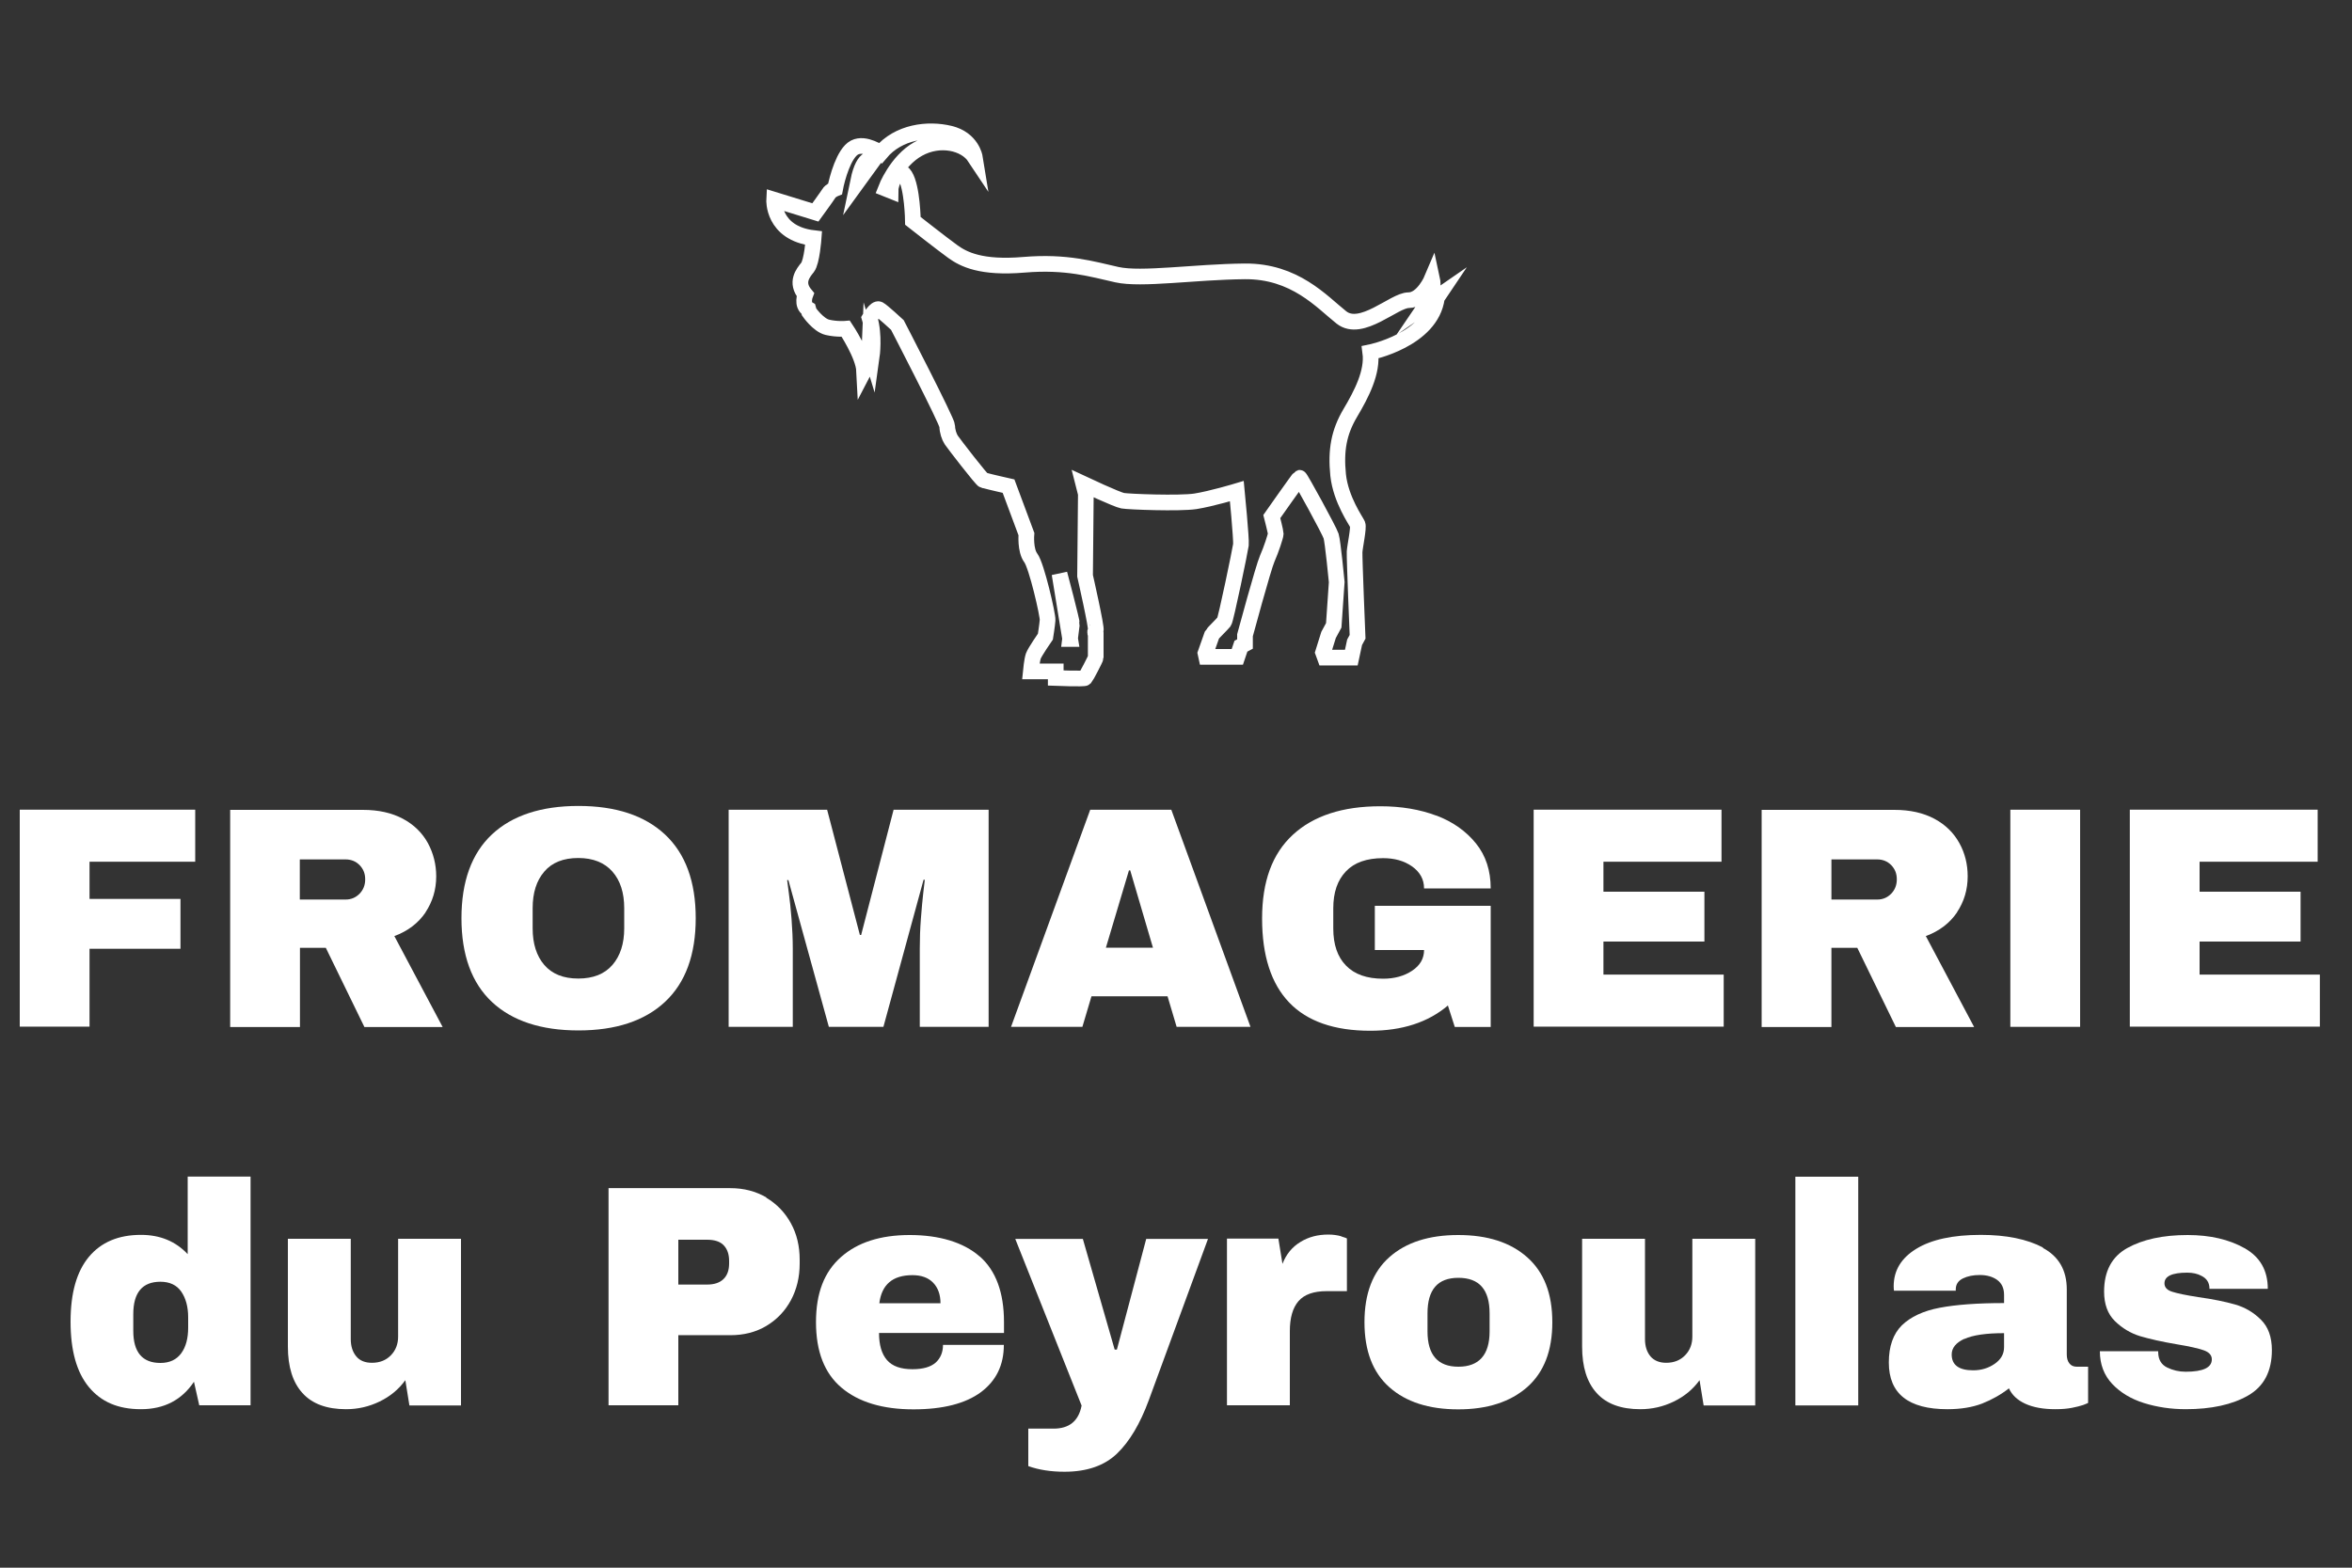
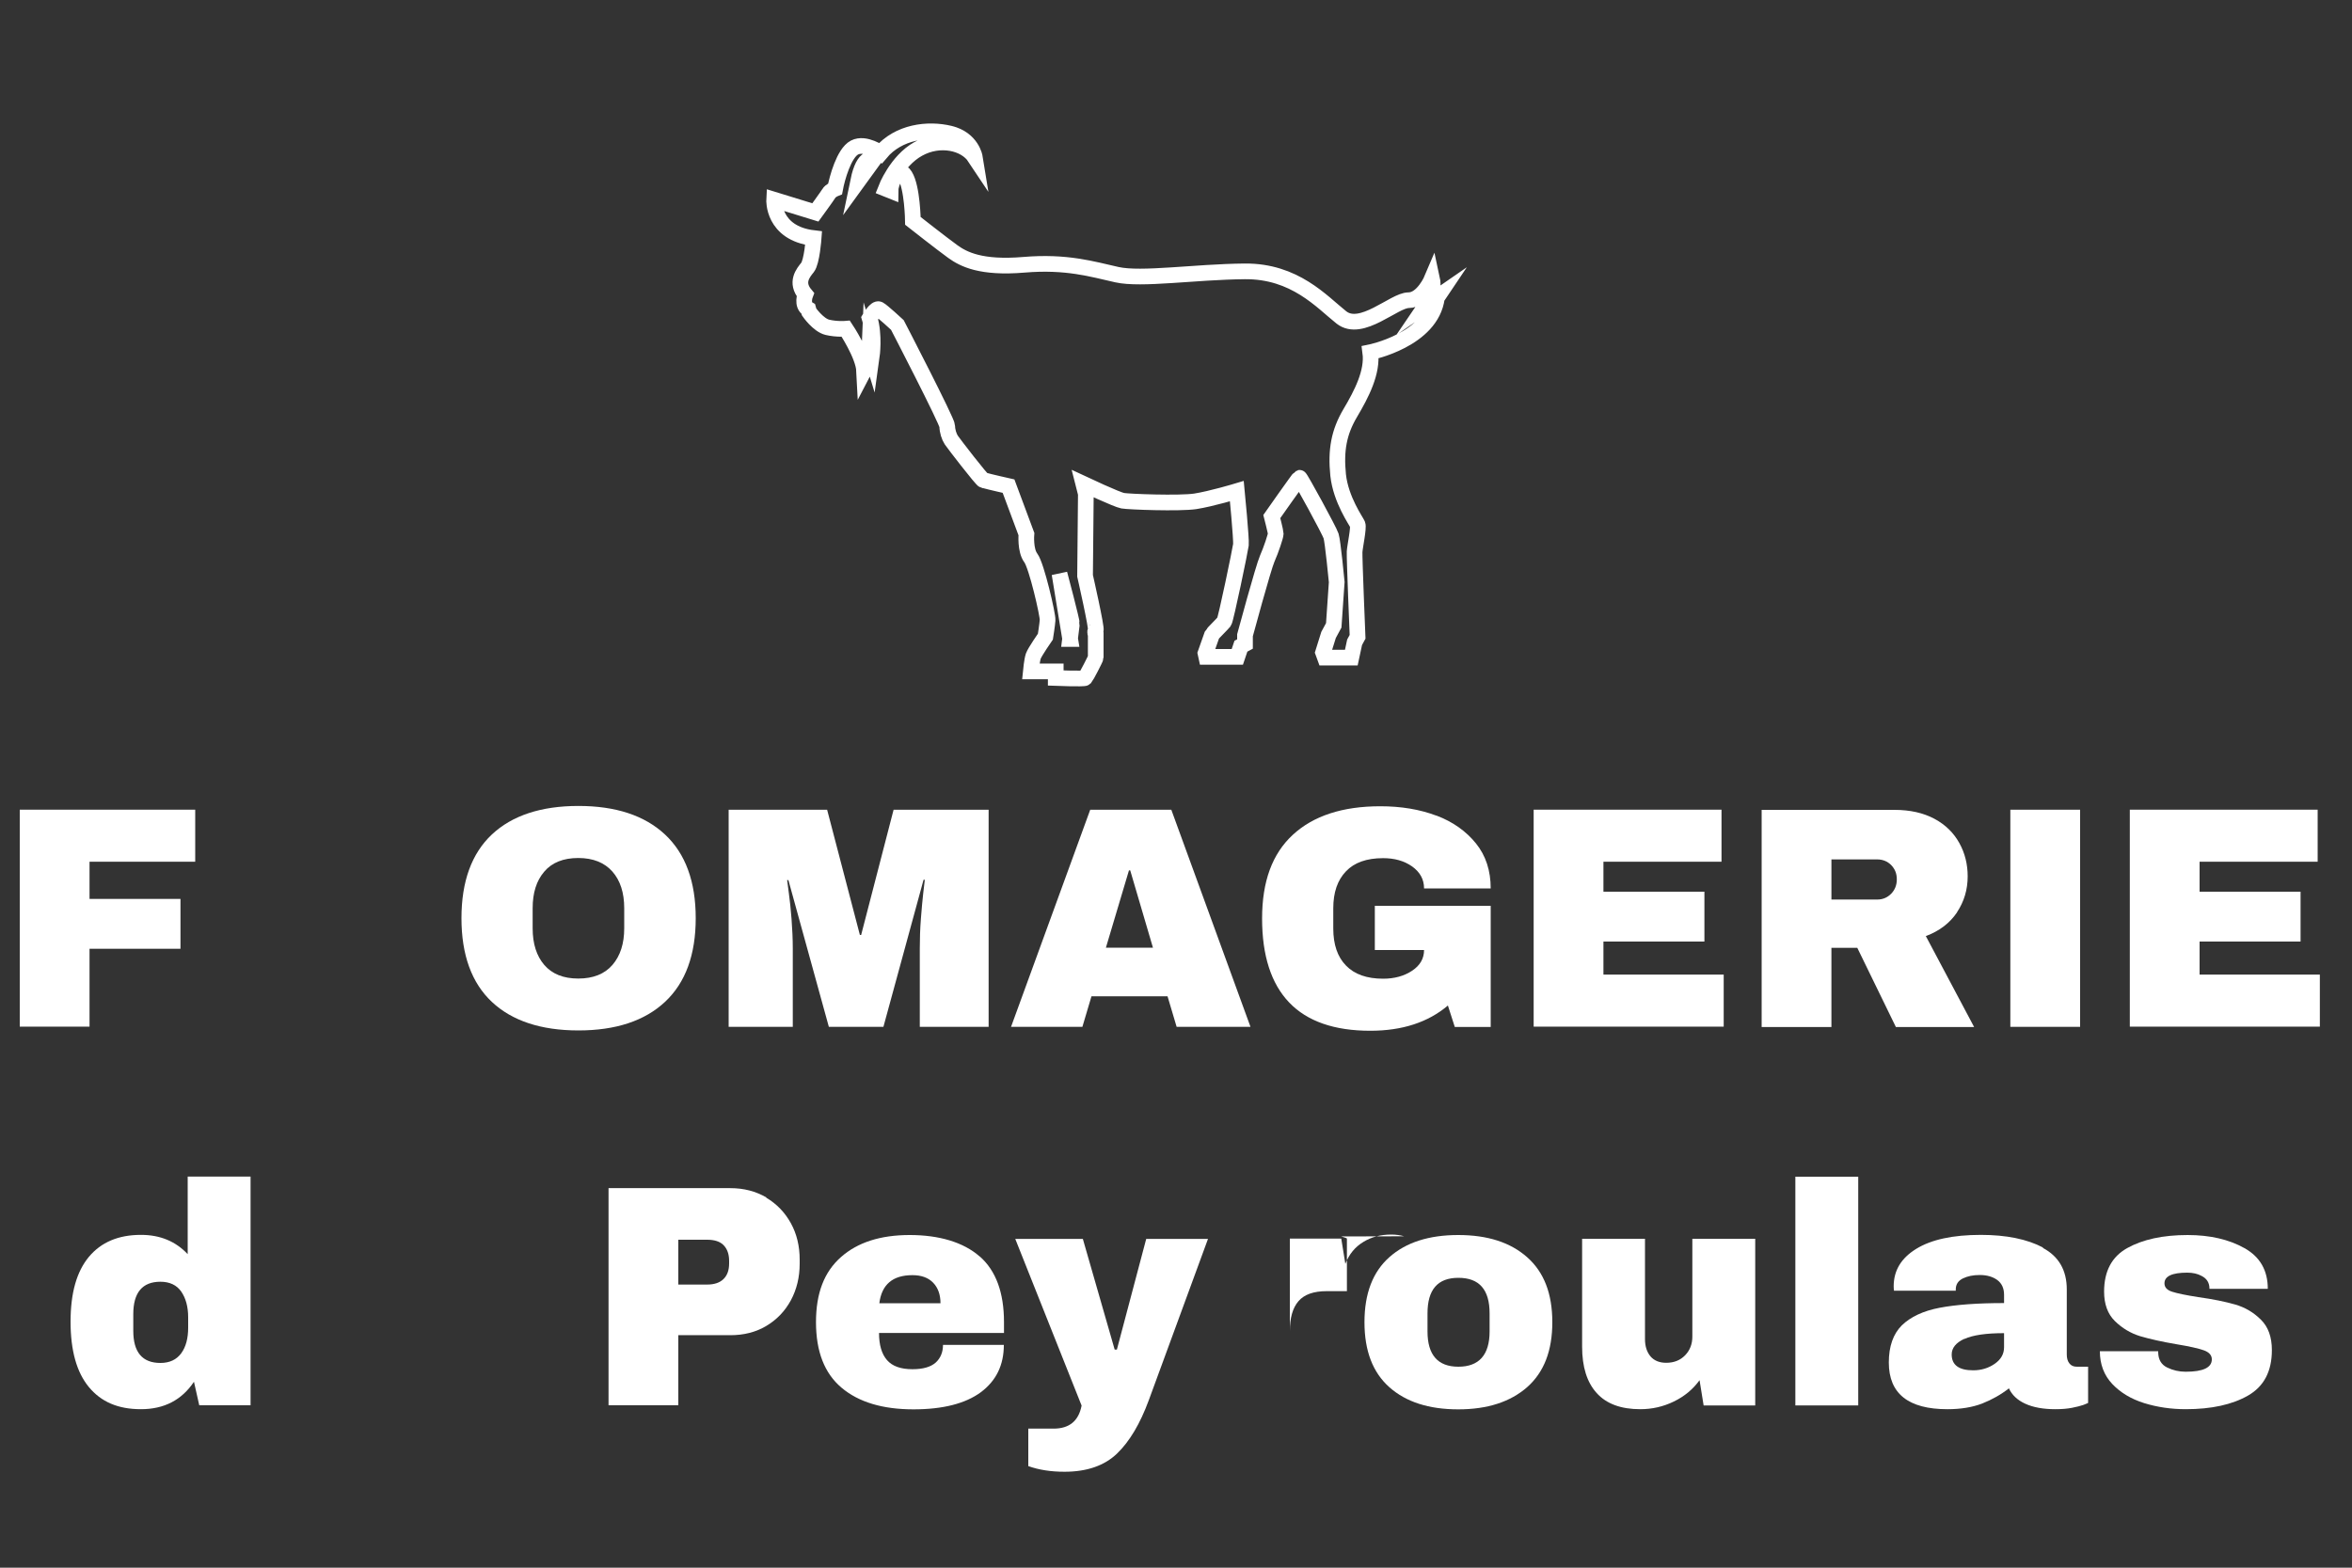
<svg xmlns="http://www.w3.org/2000/svg" id="a" width="150" height="100" viewBox="0 0 150 100">
  <rect x="0" y="0" width="150" height="100" fill="#333333" stroke="none" />
  <path d="M91.66,18.96l-.68.47s.54-.79.35-1.66c0,0-.58,1.38-1.5,1.38s-3.01,2.1-4.28,1.1c-1.26-1-2.97-2.97-6.17-2.94s-6.59.56-8.15.21c-1.57-.35-3.2-.86-5.93-.63-2.73.23-3.85-.35-4.53-.84-.68-.49-2.55-1.96-2.55-1.96,0,0-.03-2.13-.5-2.88s-.93.53-.93.95l-.3-.12s.68-1.77,2.07-2.54c1.38-.77,3-.39,3.61.53,0,0-.19-1.17-1.59-1.51s-3.28-.12-4.42,1.24c0,0-.98-.7-1.66-.35-.68.35-1.12,1.98-1.24,2.63,0,0-.3.12-.4.3-.11.18-.86,1.21-.86,1.21l-2.63-.81s-.12,2.14,2.52,2.45c0,0-.11,1.52-.39,1.87-.28.35-.79.95-.14,1.73,0,0-.26.67.19.93l.05.18s.58.84,1.17.98c.6.14,1.17.09,1.17.09,0,0,1.12,1.68,1.17,2.68,0,0,.32-.61.35-1.38l.14.46s.19-1.35-.14-2.44c0,0,.39-.67.6-.56.21.11,1.17,1,1.17,1,0,0,3.18,6.14,3.18,6.45s.12.68.26.89c.14.21,1.94,2.55,2.06,2.57.12.02-.12-.05.12.02.23.07,1.47.35,1.47.35l1.14,3.06s-.09,1.03.28,1.52c.37.49,1.1,3.67,1.07,3.97-.02.3-.14,1.05-.14,1.05,0,0-.68.98-.77,1.24-.09.26-.16.98-.16.98h1.59v.42s1.8.07,1.87,0c.07-.07.68-1.24.68-1.31v-1.47s-.09-.16,0-.26-.68-3.48-.68-3.48l.05-5.23-.16-.63s2.13,1,2.51,1.07c.39.07,3.61.19,4.63.04,1.02-.16,2.65-.65,2.65-.65,0,0,.3,3.08.26,3.42-.04.33-.96,4.77-1.07,4.91-.11.14-.75.77-.77.82-.02.05-.42,1.19-.42,1.19l.05.23h1.98l.23-.68.26-.14v-.56s1.17-4.33,1.42-4.89c.25-.56.54-1.45.54-1.58s-.25-1.1-.25-1.1c0,0,1.72-2.45,1.77-2.47.05-.02,1.91,3.38,2.01,3.71.11.33.36,2.94.36,2.94l-.19,2.76-.33.61-.35,1.12.12.33h1.68l.21-.98.19-.35s-.21-5.07-.19-5.42c.02-.35.28-1.54.19-1.75-.09-.21-1.07-1.57-1.24-3.15-.16-1.59.05-2.73.77-3.95.72-1.21,1.45-2.62,1.28-3.88,0,0,3.9-.79,4.25-3.48ZM54.73,11.55c.37-1.79.98-1.35.98-1.35l-.98,1.35ZM68.25,40.76l-.68-4.16s.82,3.08.79,3.2c-.02.12-.12.96-.12.96Z" fill="none" stroke="#fff" stroke-miterlimit="10" />
  <path d="M1.26,51.65h11.19v3.32h-6.74v2.37h5.8v3.18h-5.8v4.97H1.26v-13.85Z" fill="#fff" />
-   <path d="M27.14,58.2c-.46.68-1.12,1.19-1.99,1.51l3.08,5.8h-4.99l-2.46-5.05h-1.65v5.05h-4.45v-13.85h8.47c.99,0,1.84.19,2.55.57s1.23.9,1.59,1.55c.35.65.53,1.36.53,2.12,0,.85-.23,1.61-.68,2.29ZM22.93,55.18c-.24-.24-.54-.36-.89-.36h-2.92v2.56h2.92c.35,0,.64-.12.89-.37.24-.25.36-.55.36-.92s-.12-.66-.36-.91Z" fill="#fff" />
  <path d="M42.42,53.24c1.3,1.22,1.95,3,1.95,5.33s-.65,4.11-1.95,5.33c-1.3,1.22-3.15,1.83-5.53,1.83s-4.23-.61-5.52-1.82-1.94-3-1.94-5.34.65-4.13,1.94-5.34c1.29-1.21,3.14-1.82,5.52-1.82s4.23.61,5.53,1.83ZM34.71,55.6c-.5.58-.74,1.36-.74,2.33v1.29c0,.98.25,1.76.74,2.33.5.58,1.22.87,2.17.87s1.68-.29,2.18-.87c.5-.58.75-1.36.75-2.33v-1.29c0-.98-.25-1.76-.75-2.33s-1.23-.87-2.18-.87-1.68.29-2.17.87Z" fill="#fff" />
  <path d="M58.66,65.5v-4.99c0-.62.02-1.25.07-1.9.05-.65.1-1.2.15-1.64s.09-.72.1-.85h-.08l-2.56,9.38h-3.48l-2.58-9.36h-.08c.01.12.05.4.11.84s.12.98.17,1.63c.05.65.08,1.29.08,1.9v4.99h-4.09v-13.85h6.28l2.09,7.99h.08l2.07-7.99h6.06v13.85h-4.41Z" fill="#fff" />
  <path d="M75.04,65.5l-.58-1.95h-4.85l-.58,1.95h-4.55l5.05-13.85h5.17l5.05,13.85h-4.71ZM70.53,60.45h3l-1.45-4.93h-.08l-1.47,4.93Z" fill="#fff" />
  <path d="M91.6,52.02c1.06.4,1.9,1,2.53,1.78s.94,1.74.94,2.87h-4.25c0-.58-.26-1.04-.76-1.4-.51-.36-1.13-.53-1.85-.53-1.05,0-1.84.28-2.37.84-.54.56-.81,1.34-.81,2.36v1.29c0,1.02.27,1.81.81,2.36.54.56,1.33.84,2.37.84.72,0,1.34-.17,1.85-.51.51-.34.76-.78.76-1.32h-3.14v-2.82h7.39v7.73h-2.29l-.44-1.37c-1.26,1.07-2.91,1.61-4.95,1.61-2.29,0-4.02-.6-5.17-1.8s-1.73-2.99-1.73-5.36.65-4.13,1.96-5.34c1.31-1.21,3.17-1.82,5.58-1.82,1.33,0,2.52.2,3.58.6Z" fill="#fff" />
  <path d="M97.82,51.65h11.97v3.32h-7.53v1.91h6.44v3.18h-6.44v2.11h7.67v3.32h-12.12v-13.85Z" fill="#fff" />
  <path d="M124.81,58.2c-.46.68-1.12,1.19-1.99,1.51l3.08,5.8h-4.99l-2.46-5.05h-1.65v5.05h-4.45v-13.85h8.47c.99,0,1.84.19,2.55.57s1.23.9,1.59,1.55.53,1.36.53,2.12c0,.85-.23,1.61-.68,2.29ZM120.61,55.18c-.24-.24-.54-.36-.89-.36h-2.92v2.56h2.92c.35,0,.64-.12.89-.37.24-.25.36-.55.36-.92s-.12-.66-.36-.91Z" fill="#fff" />
  <path d="M128.21,65.5v-13.85h4.45v13.85h-4.45Z" fill="#fff" />
  <path d="M135.84,51.65h11.97v3.32h-7.53v1.91h6.44v3.18h-6.44v2.11h7.67v3.32h-12.12v-13.85Z" fill="#fff" />
  <path d="M12.71,89.65l-.34-1.51c-.78,1.17-1.91,1.75-3.38,1.75s-2.54-.47-3.32-1.41c-.78-.94-1.17-2.33-1.17-4.17s.39-3.2,1.17-4.14c.78-.93,1.88-1.4,3.32-1.4,1.22,0,2.21.41,2.98,1.23v-4.95h4.01v14.59h-3.26ZM8.5,83.82v1.07c0,1.37.58,2.05,1.73,2.05.59,0,1.03-.21,1.33-.62s.44-.96.44-1.63v-.66c0-.67-.15-1.22-.44-1.64s-.74-.63-1.33-.63c-1.15,0-1.73.69-1.73,2.07Z" fill="#fff" />
-   <path d="M26.11,89.65l-.26-1.61c-.42.58-.96,1.03-1.64,1.36-.68.33-1.39.49-2.14.49-1.23,0-2.16-.34-2.78-1.03-.62-.68-.93-1.67-.93-2.96v-6.88h4.01v6.4c0,.46.12.82.35,1.1s.57.41,1,.41c.5,0,.9-.16,1.21-.48.31-.32.46-.72.46-1.19v-6.24h4.01v10.63h-3.28Z" fill="#fff" />
  <path d="M48.87,76.4c.67.4,1.19.94,1.57,1.63.38.69.56,1.47.56,2.32v.26c0,.86-.19,1.64-.56,2.33-.38.7-.9,1.24-1.57,1.64-.67.4-1.44.59-2.29.59h-3.32v4.47h-4.45v-13.85h7.77c.86,0,1.62.2,2.29.59ZM43.26,81.94h1.83c.47,0,.82-.12,1.06-.36s.35-.57.35-.99v-.16c0-.43-.12-.76-.35-1s-.59-.35-1.06-.35h-1.83v2.86Z" fill="#fff" />
  <path d="M62.49,80.15c1.03.91,1.54,2.31,1.54,4.19v.69h-7.97c0,.76.17,1.34.51,1.73.34.39.88.58,1.62.58.67,0,1.16-.14,1.48-.42.31-.28.47-.66.47-1.13h3.88c0,1.29-.49,2.29-1.47,3.02-.98.72-2.41,1.09-4.29,1.09-1.97,0-3.5-.46-4.59-1.38-1.09-.92-1.63-2.31-1.63-4.18s.53-3.21,1.59-4.15c1.06-.94,2.52-1.41,4.39-1.41s3.43.46,4.46,1.37ZM56.08,83.13h3.9c0-.55-.16-.99-.47-1.31-.31-.32-.75-.48-1.32-.48-1.26,0-1.96.6-2.11,1.79Z" fill="#fff" />
  <path d="M71.24,92.72c-.8.77-1.92,1.16-3.35,1.16-.87,0-1.64-.12-2.31-.36v-2.39h1.61c1.01,0,1.6-.49,1.79-1.47l-4.23-10.63h4.31l2.03,7.06h.14l1.87-7.06h3.94l-3.78,10.3c-.55,1.49-1.22,2.62-2.02,3.39Z" fill="#fff" />
-   <path d="M85.54,78.87c.24.07.36.12.36.13v3.36h-1.29c-.83,0-1.43.21-1.8.64-.37.43-.55,1.07-.55,1.91v4.73h-4.01v-10.63h3.28l.26,1.61c.24-.62.62-1.08,1.15-1.4.52-.32,1.11-.47,1.77-.47.31,0,.58.04.83.11Z" fill="#fff" />
+   <path d="M85.54,78.87c.24.07.36.12.36.13v3.36h-1.29c-.83,0-1.43.21-1.8.64-.37.43-.55,1.07-.55,1.91v4.73v-10.63h3.28l.26,1.61c.24-.62.62-1.08,1.15-1.4.52-.32,1.11-.47,1.77-.47.31,0,.58.04.83.11Z" fill="#fff" />
  <path d="M97.4,80.2c1.07.95,1.6,2.32,1.6,4.14s-.53,3.19-1.6,4.14c-1.07.94-2.53,1.42-4.4,1.42s-3.33-.47-4.39-1.41c-1.06-.94-1.59-2.32-1.59-4.15s.53-3.21,1.59-4.15c1.06-.94,2.52-1.41,4.39-1.41s3.33.47,4.4,1.42ZM91.04,83.78v1.15c0,1.5.66,2.25,1.97,2.25s1.99-.75,1.99-2.25v-1.15c0-1.52-.66-2.27-1.99-2.27s-1.97.76-1.97,2.27Z" fill="#fff" />
  <path d="M108.65,89.65l-.26-1.61c-.42.58-.96,1.03-1.64,1.36-.68.33-1.39.49-2.14.49-1.23,0-2.16-.34-2.78-1.03-.62-.68-.93-1.67-.93-2.96v-6.88h4.01v6.4c0,.46.12.82.35,1.1.23.27.57.41,1,.41.5,0,.9-.16,1.21-.48.31-.32.46-.72.46-1.19v-6.24h4.01v10.63h-3.28Z" fill="#fff" />
  <path d="M114.5,89.65v-14.59h4.01v14.59h-4.01Z" fill="#fff" />
  <path d="M130.28,79.6c1.02.54,1.53,1.43,1.53,2.65v4.15c0,.23.05.42.16.56.11.15.27.22.48.22h.72v2.31s-.14.07-.31.13-.41.12-.71.18-.66.09-1.07.09c-.78,0-1.42-.12-1.92-.35-.5-.23-.85-.56-1.04-.98-.51.4-1.08.72-1.71.97-.63.24-1.37.36-2.21.36-2.49,0-3.74-.99-3.74-2.98,0-1.03.28-1.82.83-2.37.56-.54,1.36-.92,2.41-1.12,1.05-.2,2.42-.3,4.11-.3v-.52c0-.42-.14-.73-.43-.95-.29-.21-.66-.32-1.12-.32-.42,0-.77.07-1.08.22-.3.15-.45.38-.45.7v.08h-3.94c-.01-.07-.02-.16-.02-.28,0-1.01.48-1.8,1.44-2.39.96-.59,2.33-.89,4.12-.89,1.62,0,2.95.27,3.97.81ZM125.28,85.4c-.54.25-.81.58-.81,1,0,.67.46,1.01,1.37,1.01.52,0,.98-.14,1.38-.42.4-.28.59-.63.59-1.05v-.9c-1.14,0-1.98.12-2.53.37Z" fill="#fff" />
  <path d="M143.15,79.62c.99.56,1.48,1.42,1.48,2.59h-3.72c0-.39-.17-.66-.52-.83-.24-.13-.54-.2-.9-.2-.97,0-1.45.23-1.45.68,0,.26.17.44.5.54.34.11.89.22,1.65.34.94.13,1.72.29,2.35.47.63.18,1.18.5,1.65.97.47.46.7,1.11.7,1.94,0,1.36-.51,2.32-1.52,2.9s-2.34.87-3.97.87c-.94,0-1.82-.13-2.66-.39-.83-.26-1.51-.67-2.03-1.22-.52-.55-.79-1.25-.79-2.09h3.72v.08c.01.46.2.78.57.96.37.18.76.27,1.18.27,1.11,0,1.67-.26,1.67-.79,0-.27-.18-.46-.52-.58s-.92-.25-1.71-.38c-.95-.16-1.74-.34-2.35-.52-.61-.19-1.14-.51-1.6-.96-.46-.45-.69-1.08-.69-1.88,0-1.3.49-2.23,1.48-2.78.99-.55,2.27-.83,3.85-.83,1.42,0,2.63.28,3.61.83Z" fill="#fff" />
</svg>